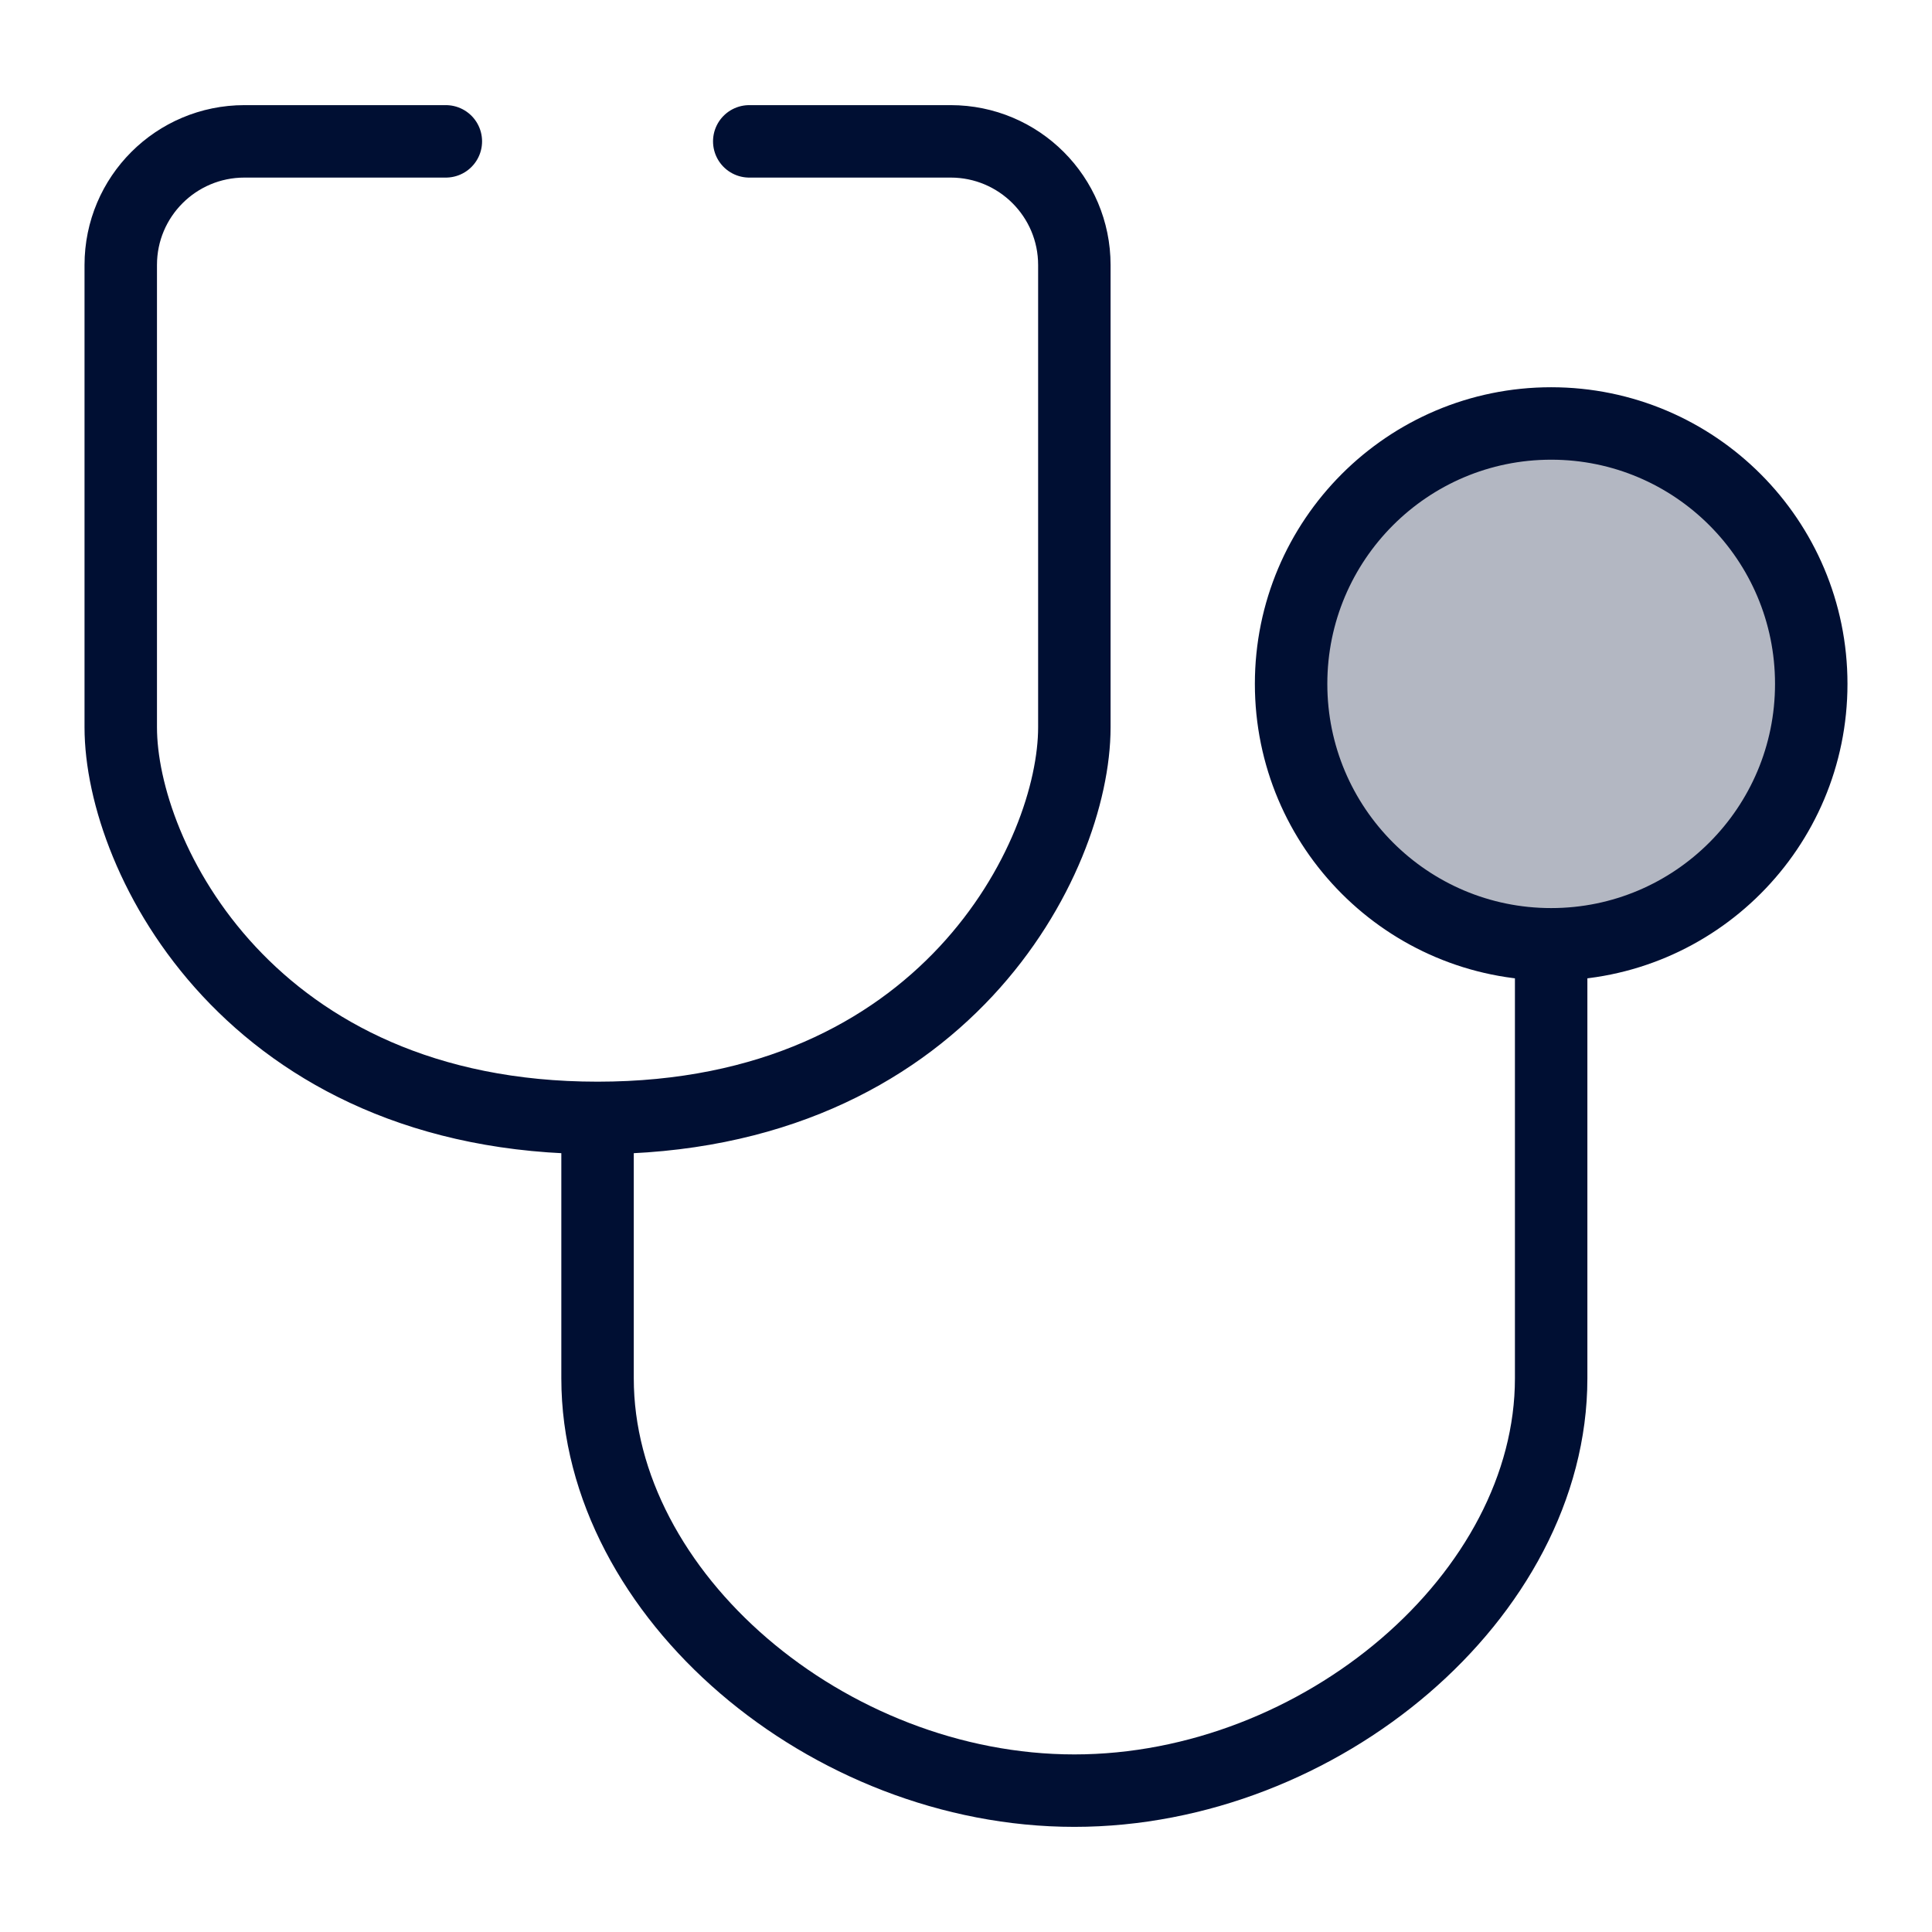
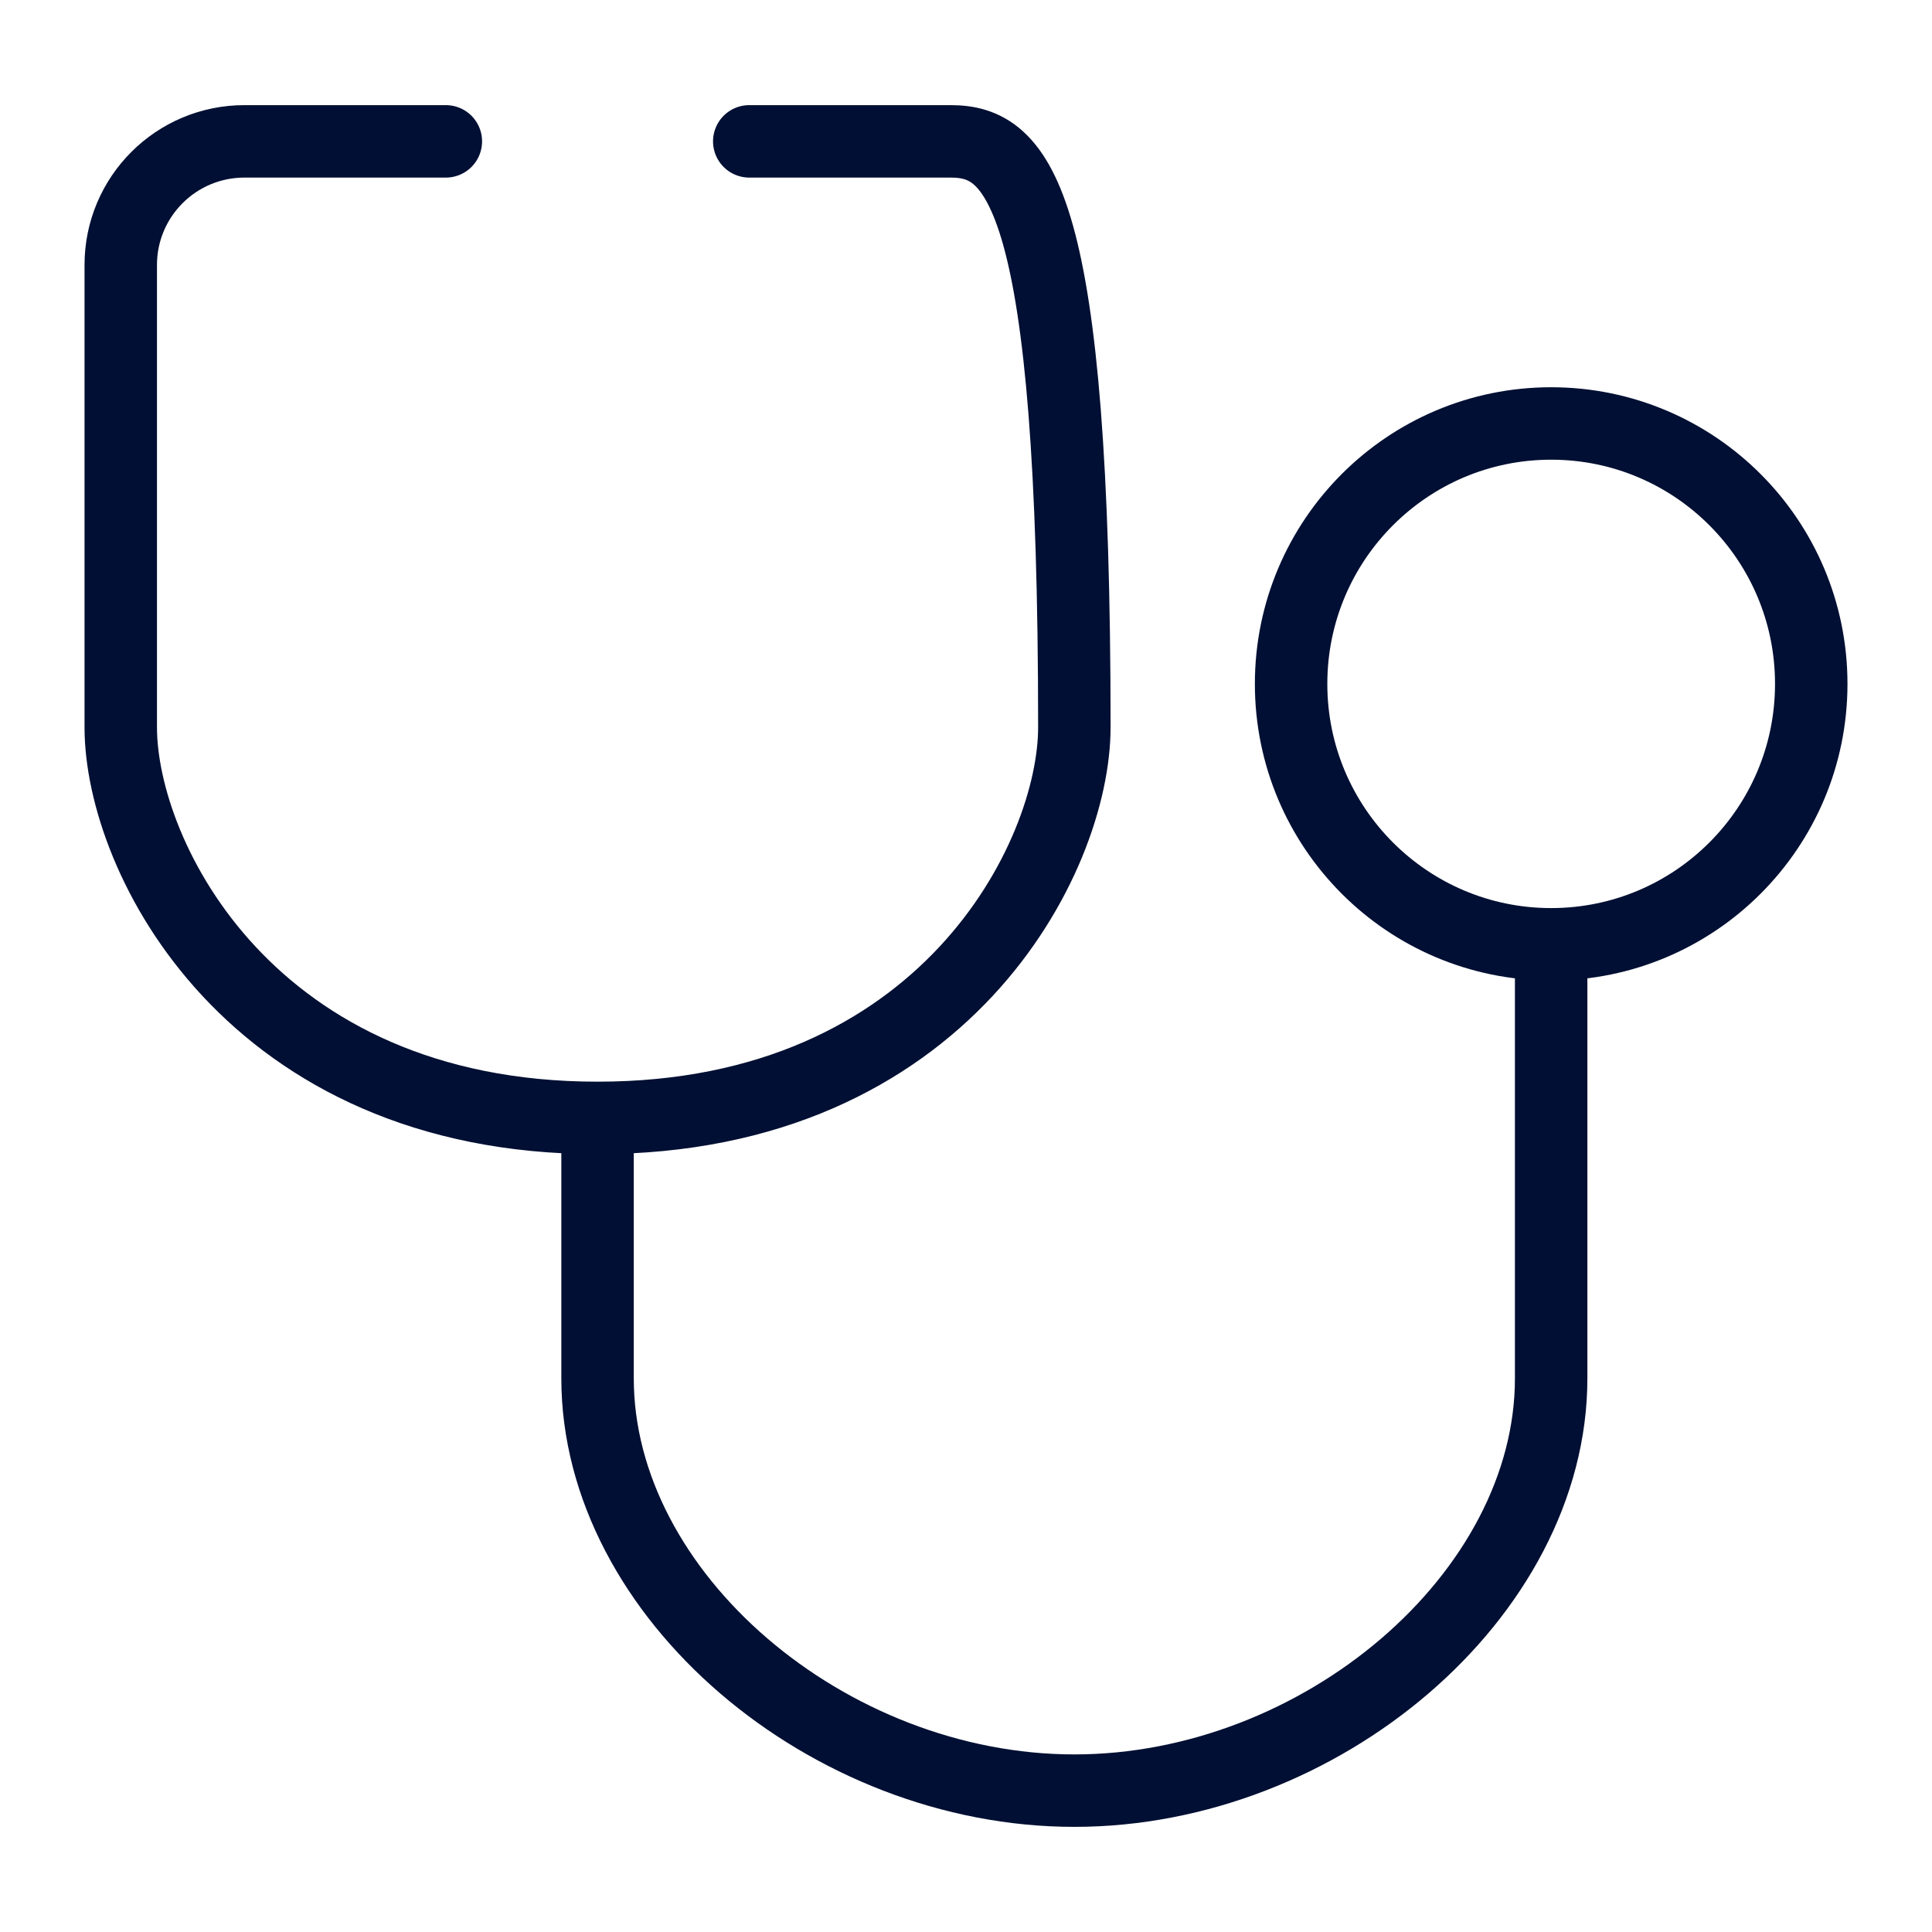
<svg xmlns="http://www.w3.org/2000/svg" width="48" height="48" viewBox="0 0 48 48" fill="none">
-   <path d="M45 16.991C45 20.564 42.107 23.461 38.538 23.461C34.97 23.461 32.077 20.564 32.077 16.991C32.077 13.418 34.97 10.521 38.538 10.521C42.107 10.521 45 13.418 45 16.991Z" fill="#000F33" fill-opacity="0.3" />
-   <path d="M11.077 3.512H6.073C4.376 3.512 3 4.886 3 6.583V18.069C3 21.304 6.23 27.774 14.846 27.774M14.846 27.774C23.462 27.774 26.692 21.304 26.692 18.069V6.585C26.692 4.888 25.316 3.512 23.619 3.512H18.615M14.846 27.774C14.846 27.774 14.845 28.852 14.846 34.244C14.846 39.635 20.579 44.488 26.692 44.488C32.805 44.488 38.538 39.635 38.538 34.244V23.461M38.538 23.461C42.107 23.461 45 20.564 45 16.991C45 13.418 42.107 10.521 38.538 10.521C34.97 10.521 32.077 13.418 32.077 16.991C32.077 20.564 34.97 23.461 38.538 23.461Z" stroke="#000F33" stroke-width="1.8" stroke-linecap="round" />
+   <path d="M11.077 3.512H6.073C4.376 3.512 3 4.886 3 6.583V18.069C3 21.304 6.23 27.774 14.846 27.774M14.846 27.774C23.462 27.774 26.692 21.304 26.692 18.069C26.692 4.888 25.316 3.512 23.619 3.512H18.615M14.846 27.774C14.846 27.774 14.845 28.852 14.846 34.244C14.846 39.635 20.579 44.488 26.692 44.488C32.805 44.488 38.538 39.635 38.538 34.244V23.461M38.538 23.461C42.107 23.461 45 20.564 45 16.991C45 13.418 42.107 10.521 38.538 10.521C34.97 10.521 32.077 13.418 32.077 16.991C32.077 20.564 34.97 23.461 38.538 23.461Z" stroke="#000F33" stroke-width="1.8" stroke-linecap="round" />
</svg>